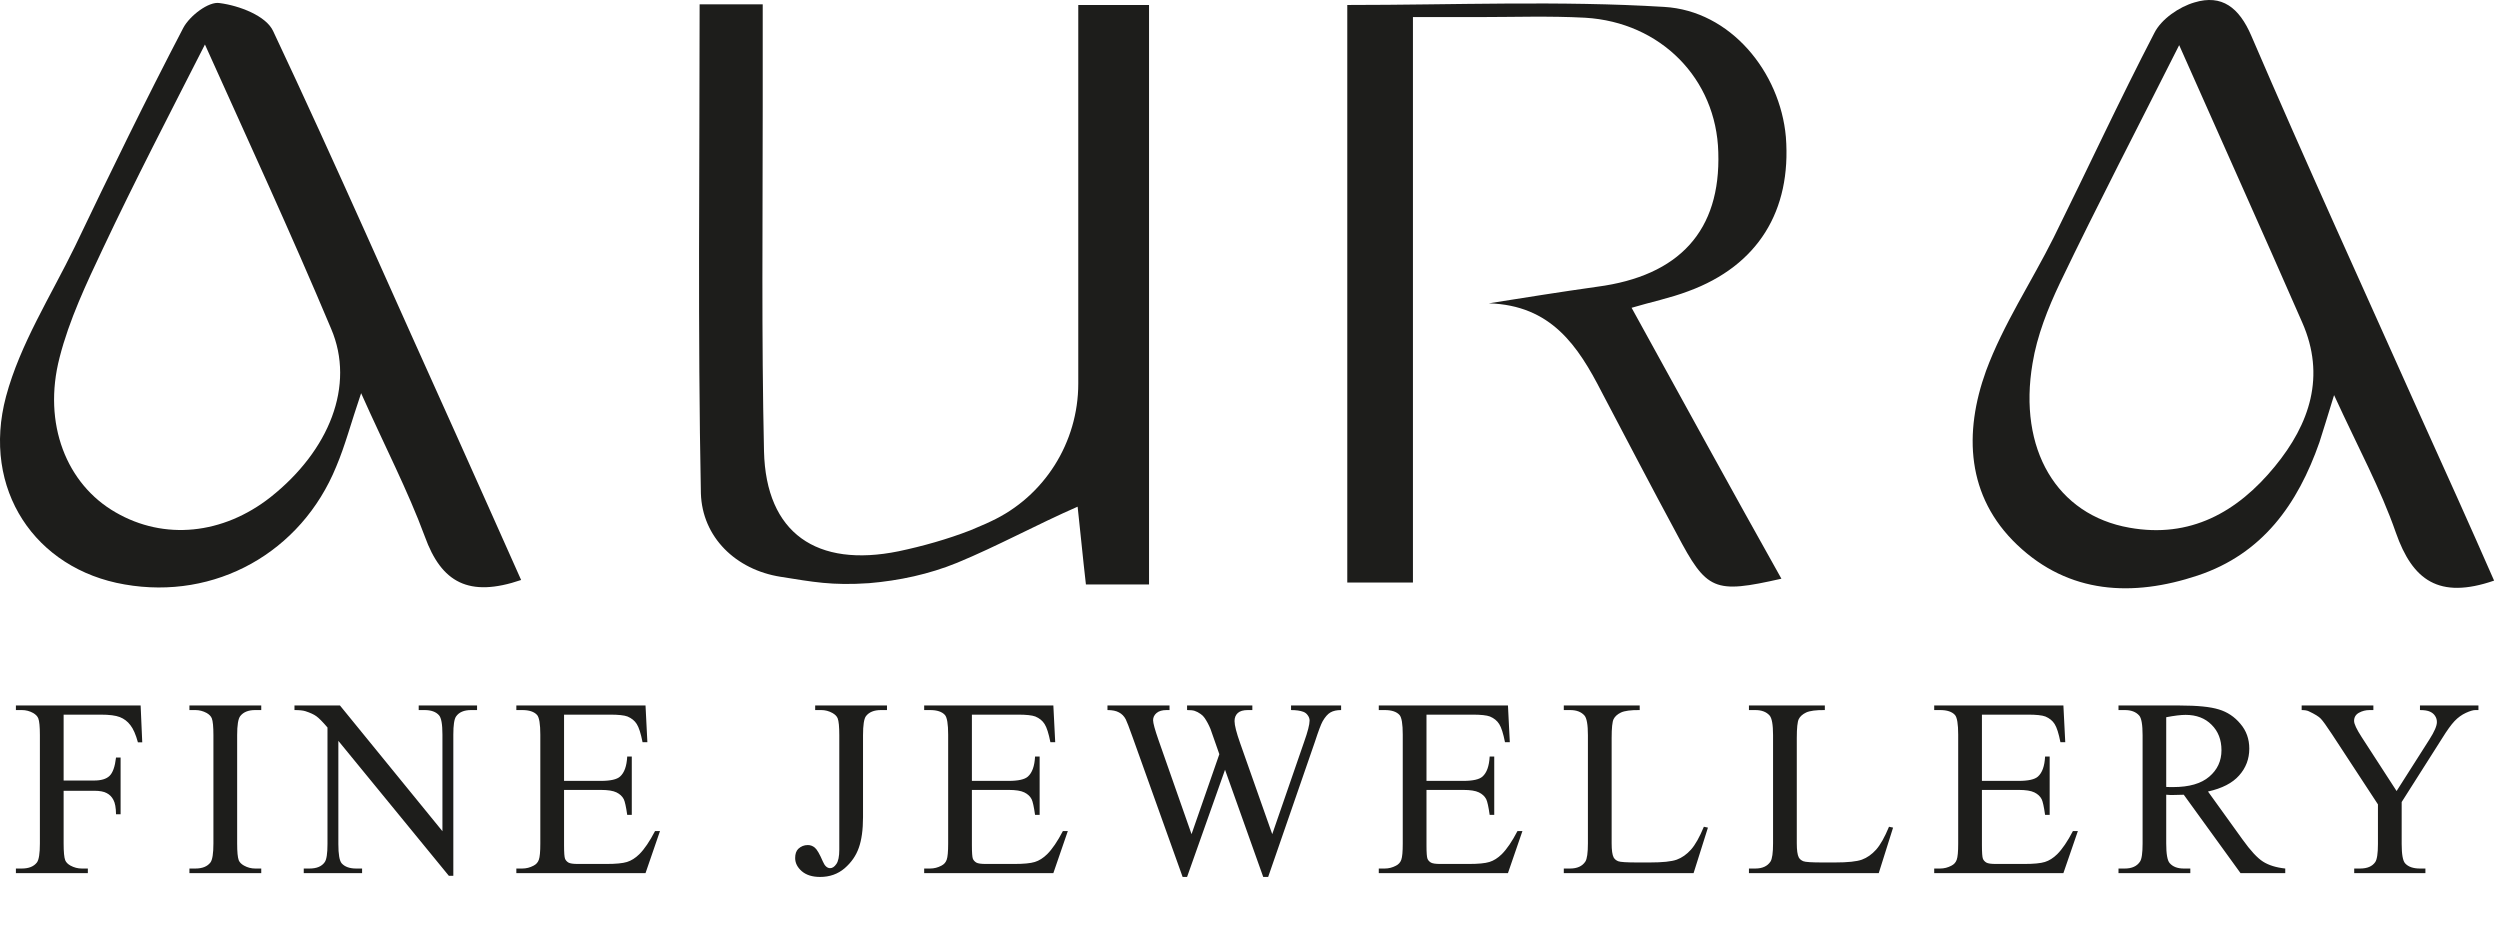
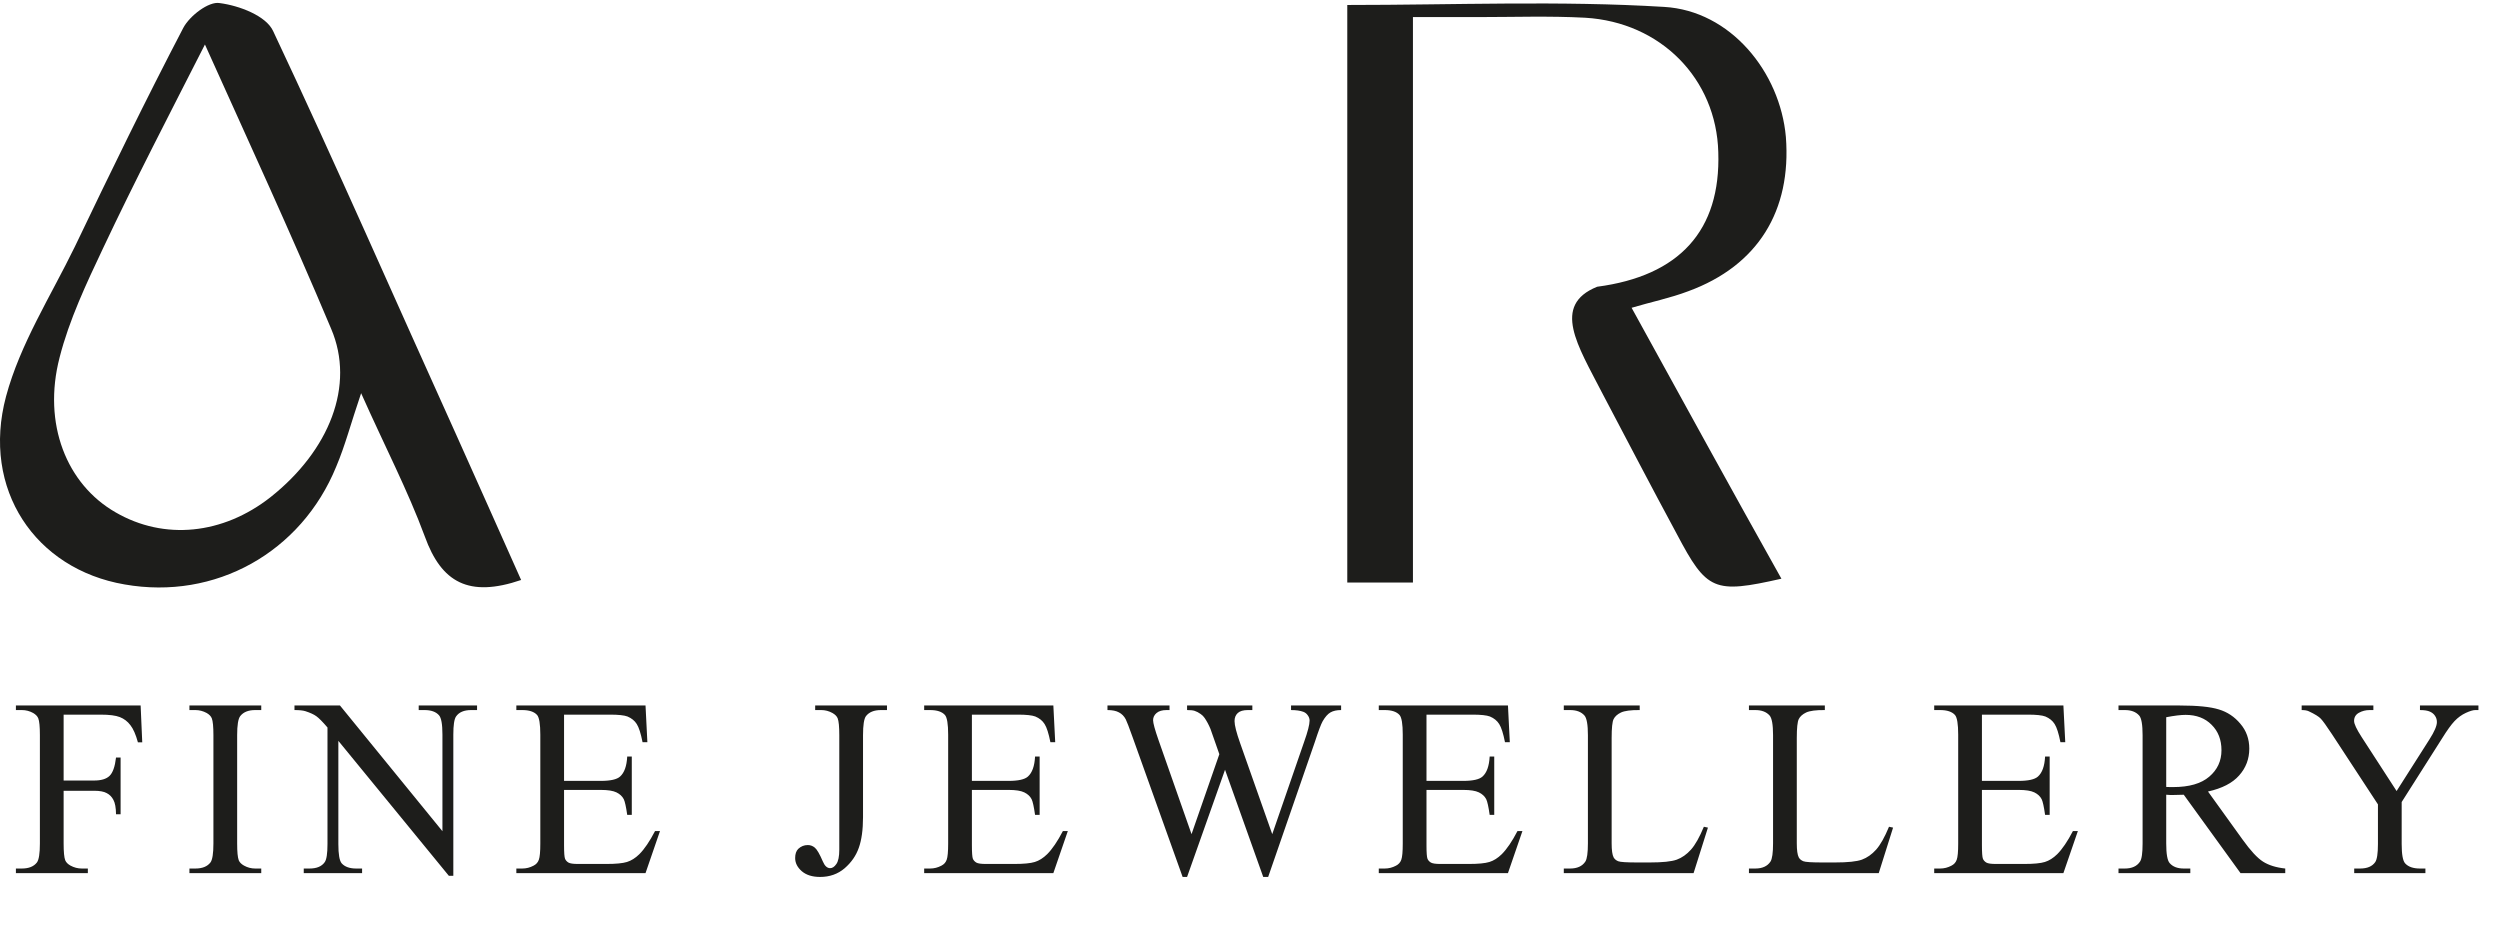
<svg xmlns="http://www.w3.org/2000/svg" width="158" height="60" viewBox="0 0 158 60" fill="none">
-   <path d="M112.867 8.654C112.504 4.545 109.362 0.677 105.172 0.436C98.564 0.033 91.917 0.315 85.148 0.315C85.148 12.603 85.148 24.729 85.148 36.816C86.558 36.816 87.727 36.816 89.298 36.816C89.298 24.81 89.298 13.005 89.298 1.08C90.91 1.08 92.159 1.08 93.407 1.08C95.664 1.08 97.92 1 100.176 1.12C104.97 1.402 108.475 4.988 108.596 9.621C108.757 14.577 106.139 17.437 100.941 18.122C98.645 18.444 96.389 18.807 94.092 19.17C98.041 19.29 99.733 21.869 101.223 24.77C102.795 27.751 104.366 30.773 105.977 33.754C107.871 37.34 108.314 37.541 112.585 36.574C109.442 30.974 106.38 25.374 103.117 19.452C104.326 19.089 105.534 18.847 106.703 18.404C111.094 16.793 113.229 13.328 112.867 8.654Z" fill="#1D1D1B" />
-   <path d="M152.994 26.341C149.408 18.323 145.742 10.306 142.277 2.248C141.512 0.476 140.424 -0.37 138.691 0.153C137.724 0.435 136.596 1.201 136.153 2.087C133.937 6.358 131.923 10.709 129.788 15.02C128.378 17.84 126.605 20.499 125.517 23.44C124.107 27.348 124.268 31.377 127.491 34.439C130.755 37.541 134.783 37.742 138.893 36.373C143.002 35.003 145.218 31.86 146.588 27.952C146.83 27.187 147.071 26.421 147.514 24.971C149.045 28.315 150.456 30.893 151.422 33.673C152.47 36.654 154.122 37.903 157.627 36.695C156.056 33.109 154.525 29.725 152.994 26.341ZM143.768 29.483C141.391 32.384 138.409 34.036 134.582 33.351C129.989 32.545 127.532 28.395 128.458 22.956C128.74 21.224 129.425 19.492 130.191 17.88C132.568 12.925 135.106 8.05 137.724 2.853C140.383 8.856 142.962 14.577 145.5 20.378C146.991 23.762 145.984 26.784 143.768 29.483Z" fill="#1D1D1B" />
+   <path d="M112.867 8.654C112.504 4.545 109.362 0.677 105.172 0.436C98.564 0.033 91.917 0.315 85.148 0.315C85.148 12.603 85.148 24.729 85.148 36.816C86.558 36.816 87.727 36.816 89.298 36.816C89.298 24.81 89.298 13.005 89.298 1.08C90.91 1.08 92.159 1.08 93.407 1.08C95.664 1.08 97.92 1 100.176 1.12C104.97 1.402 108.475 4.988 108.596 9.621C108.757 14.577 106.139 17.437 100.941 18.122C98.041 19.29 99.733 21.869 101.223 24.77C102.795 27.751 104.366 30.773 105.977 33.754C107.871 37.34 108.314 37.541 112.585 36.574C109.442 30.974 106.38 25.374 103.117 19.452C104.326 19.089 105.534 18.847 106.703 18.404C111.094 16.793 113.229 13.328 112.867 8.654Z" fill="#1D1D1B" />
  <path d="M17.263 1.966C16.82 1 15.128 0.355 13.879 0.194C13.194 0.073 11.985 1 11.582 1.765C9.205 6.318 6.949 10.951 4.733 15.584C3.202 18.726 1.269 21.748 0.382 25.052C-1.189 30.934 2.235 35.97 7.876 36.937C13.597 37.944 19.036 34.922 21.252 29.483C21.816 28.154 22.178 26.744 22.823 24.85C24.313 28.194 25.764 30.974 26.852 33.915C27.899 36.816 29.631 37.783 32.935 36.655C31.525 33.472 30.195 30.531 28.866 27.549C24.998 19.008 21.252 10.427 17.263 1.966ZM17.102 31.417C14.08 33.794 10.374 34.157 7.312 32.384C4.21 30.611 2.679 26.784 3.766 22.594C4.371 20.217 5.459 17.921 6.506 15.705C8.52 11.434 10.696 7.244 12.952 2.813C15.651 8.815 18.391 14.738 20.929 20.781C22.46 24.367 20.808 28.476 17.102 31.417Z" fill="#1D1D1B" />
-   <path d="M68.147 0.315V24.246C68.147 27.952 66.011 31.377 62.627 32.948C62.224 33.15 61.781 33.311 61.338 33.512C59.888 34.076 58.316 34.519 56.785 34.842C51.629 35.889 48.406 33.714 48.285 28.516C48.124 21.305 48.204 14.053 48.204 6.801C48.204 4.666 48.204 2.571 48.204 0.274H44.216C44.216 10.669 44.095 20.942 44.296 31.175C44.377 33.955 46.512 36.01 49.332 36.453C51.387 36.776 52.555 37.017 54.932 36.856C56.826 36.695 58.719 36.292 60.492 35.567C63.03 34.519 65.528 33.15 68.106 32.022C68.268 33.472 68.429 35.204 68.63 36.937H72.619V29.443V0.315H68.348H68.147Z" fill="#1D1D1B" />
  <path d="M4.021 45.165V49.329H5.951C6.393 49.329 6.716 49.233 6.919 49.04C7.128 48.842 7.266 48.454 7.333 47.876H7.622V51.462H7.333C7.328 51.05 7.274 50.748 7.169 50.555C7.07 50.363 6.93 50.219 6.747 50.126C6.57 50.027 6.305 49.977 5.951 49.977H4.021V53.305C4.021 53.842 4.055 54.196 4.122 54.368C4.175 54.498 4.284 54.61 4.451 54.704C4.68 54.829 4.919 54.891 5.169 54.891H5.552V55.18H1.005V54.891H1.38C1.818 54.891 2.135 54.764 2.333 54.508C2.458 54.342 2.521 53.941 2.521 53.305V46.462C2.521 45.925 2.487 45.571 2.419 45.399C2.367 45.269 2.26 45.157 2.099 45.063C1.875 44.938 1.635 44.876 1.38 44.876H1.005V44.587H8.888L8.99 46.915H8.716C8.581 46.42 8.422 46.058 8.24 45.829C8.063 45.594 7.841 45.425 7.576 45.321C7.315 45.217 6.909 45.165 6.357 45.165H4.021ZM16.511 54.891V55.18H11.972V54.891H12.347C12.785 54.891 13.102 54.764 13.3 54.508C13.425 54.342 13.488 53.941 13.488 53.305V46.462C13.488 45.925 13.454 45.571 13.386 45.399C13.334 45.269 13.227 45.157 13.066 45.063C12.837 44.938 12.597 44.876 12.347 44.876H11.972V44.587H16.511V44.876H16.128C15.696 44.876 15.381 45.003 15.183 45.258C15.053 45.425 14.988 45.826 14.988 46.462V53.305C14.988 53.842 15.022 54.196 15.089 54.368C15.141 54.498 15.251 54.61 15.418 54.704C15.641 54.829 15.878 54.891 16.128 54.891H16.511ZM18.611 44.587H21.486L27.962 52.532V46.423C27.962 45.772 27.89 45.365 27.744 45.204C27.551 44.985 27.246 44.876 26.83 44.876H26.462V44.587H30.15V44.876H29.775C29.327 44.876 29.009 45.011 28.822 45.282C28.707 45.449 28.65 45.829 28.65 46.423V55.352H28.369L21.384 46.821V53.344C21.384 53.995 21.455 54.402 21.595 54.563C21.793 54.782 22.098 54.891 22.509 54.891H22.884V55.18H19.197V54.891H19.564C20.017 54.891 20.337 54.756 20.525 54.485C20.64 54.318 20.697 53.938 20.697 53.344V45.977C20.39 45.618 20.155 45.381 19.994 45.266C19.837 45.152 19.606 45.045 19.298 44.946C19.147 44.899 18.918 44.876 18.611 44.876V44.587ZM35.648 45.165V49.352H37.976C38.58 49.352 38.984 49.261 39.187 49.079C39.458 48.839 39.609 48.417 39.64 47.813H39.929V51.501H39.64C39.567 50.985 39.494 50.654 39.422 50.508C39.328 50.326 39.174 50.183 38.961 50.079C38.747 49.975 38.419 49.923 37.976 49.923H35.648V53.415C35.648 53.883 35.669 54.17 35.711 54.274C35.752 54.373 35.825 54.454 35.929 54.516C36.033 54.574 36.231 54.602 36.523 54.602H38.32C38.919 54.602 39.354 54.561 39.625 54.477C39.895 54.394 40.156 54.23 40.406 53.985C40.729 53.662 41.06 53.175 41.398 52.524H41.711L40.797 55.18H32.633V54.891H33.008C33.258 54.891 33.494 54.831 33.718 54.712C33.885 54.628 33.997 54.503 34.054 54.337C34.117 54.17 34.148 53.829 34.148 53.313V46.43C34.148 45.758 34.08 45.344 33.945 45.188C33.758 44.98 33.445 44.876 33.008 44.876H32.633V44.587H40.797L40.914 46.907H40.609C40.5 46.35 40.377 45.967 40.242 45.758C40.112 45.55 39.916 45.391 39.656 45.282C39.448 45.204 39.08 45.165 38.554 45.165H35.648ZM51.519 44.876V44.587H56.058V44.876H55.676C55.243 44.876 54.928 45.003 54.73 45.258C54.605 45.425 54.543 45.826 54.543 46.462V51.641C54.543 52.438 54.454 53.084 54.277 53.579C54.105 54.074 53.806 54.506 53.379 54.876C52.952 55.24 52.436 55.423 51.832 55.423C51.342 55.423 50.957 55.303 50.676 55.063C50.394 54.818 50.254 54.54 50.254 54.227C50.254 53.972 50.319 53.779 50.449 53.649C50.621 53.488 50.821 53.407 51.051 53.407C51.217 53.407 51.366 53.462 51.496 53.571C51.631 53.68 51.801 53.972 52.004 54.446C52.123 54.727 52.277 54.868 52.465 54.868C52.605 54.868 52.736 54.782 52.855 54.61C52.98 54.438 53.043 54.133 53.043 53.696V46.462C53.043 45.925 53.009 45.571 52.941 45.399C52.889 45.269 52.78 45.157 52.613 45.063C52.389 44.938 52.152 44.876 51.902 44.876H51.519ZM61.424 45.165V49.352H63.752C64.356 49.352 64.76 49.261 64.963 49.079C65.234 48.839 65.385 48.417 65.416 47.813H65.705V51.501H65.416C65.343 50.985 65.27 50.654 65.197 50.508C65.103 50.326 64.95 50.183 64.736 50.079C64.523 49.975 64.195 49.923 63.752 49.923H61.424V53.415C61.424 53.883 61.445 54.17 61.486 54.274C61.528 54.373 61.601 54.454 61.705 54.516C61.809 54.574 62.007 54.602 62.299 54.602H64.096C64.695 54.602 65.129 54.561 65.4 54.477C65.671 54.394 65.931 54.23 66.181 53.985C66.504 53.662 66.835 53.175 67.174 52.524H67.486L66.572 55.18H58.408V54.891H58.783C59.033 54.891 59.27 54.831 59.494 54.712C59.661 54.628 59.773 54.503 59.83 54.337C59.892 54.17 59.924 53.829 59.924 53.313V46.43C59.924 45.758 59.856 45.344 59.721 45.188C59.533 44.98 59.221 44.876 58.783 44.876H58.408V44.587H66.572L66.689 46.907H66.385C66.275 46.35 66.153 45.967 66.017 45.758C65.887 45.55 65.692 45.391 65.431 45.282C65.223 45.204 64.856 45.165 64.33 45.165H61.424ZM84.758 44.587V44.876C84.482 44.876 84.258 44.925 84.086 45.024C83.914 45.123 83.75 45.308 83.594 45.579C83.49 45.761 83.326 46.196 83.102 46.883L80.148 55.423H79.836L77.422 48.649L75.023 55.423H74.742L71.594 46.626C71.359 45.969 71.211 45.581 71.148 45.462C71.044 45.264 70.901 45.118 70.719 45.024C70.542 44.925 70.299 44.876 69.992 44.876V44.587H73.914V44.876H73.727C73.451 44.876 73.24 44.938 73.094 45.063C72.948 45.188 72.875 45.339 72.875 45.516C72.875 45.699 72.99 46.118 73.219 46.774L75.305 52.719L77.062 47.665L76.75 46.774L76.5 46.063C76.391 45.803 76.268 45.574 76.133 45.376C76.065 45.277 75.982 45.193 75.883 45.126C75.753 45.032 75.622 44.964 75.492 44.923C75.393 44.891 75.237 44.876 75.023 44.876V44.587H79.148V44.876H78.867C78.576 44.876 78.362 44.938 78.227 45.063C78.091 45.188 78.023 45.358 78.023 45.571C78.023 45.837 78.141 46.3 78.375 46.962L80.406 52.719L82.422 46.883C82.651 46.238 82.766 45.79 82.766 45.54C82.766 45.42 82.727 45.308 82.648 45.204C82.576 45.1 82.482 45.027 82.367 44.985C82.169 44.912 81.911 44.876 81.594 44.876V44.587H84.758ZM90.154 45.165V49.352H92.483C93.087 49.352 93.49 49.261 93.693 49.079C93.964 48.839 94.115 48.417 94.147 47.813H94.436V51.501H94.147C94.074 50.985 94.001 50.654 93.928 50.508C93.834 50.326 93.68 50.183 93.467 50.079C93.253 49.975 92.925 49.923 92.483 49.923H90.154V53.415C90.154 53.883 90.175 54.17 90.217 54.274C90.258 54.373 90.331 54.454 90.436 54.516C90.54 54.574 90.738 54.602 91.029 54.602H92.826C93.425 54.602 93.86 54.561 94.131 54.477C94.402 54.394 94.662 54.23 94.912 53.985C95.235 53.662 95.566 53.175 95.904 52.524H96.217L95.303 55.18H87.139V54.891H87.514C87.764 54.891 88.001 54.831 88.225 54.712C88.391 54.628 88.503 54.503 88.561 54.337C88.623 54.17 88.654 53.829 88.654 53.313V46.43C88.654 45.758 88.587 45.344 88.451 45.188C88.264 44.98 87.951 44.876 87.514 44.876H87.139V44.587H95.303L95.42 46.907H95.115C95.006 46.35 94.883 45.967 94.748 45.758C94.618 45.55 94.423 45.391 94.162 45.282C93.954 45.204 93.587 45.165 93.061 45.165H90.154ZM107.684 52.251L107.942 52.305L107.035 55.18H98.832V54.891H99.231C99.678 54.891 99.999 54.745 100.192 54.454C100.301 54.287 100.356 53.902 100.356 53.298V46.462C100.356 45.8 100.283 45.386 100.137 45.219C99.934 44.99 99.632 44.876 99.231 44.876H98.832V44.587H103.629V44.876C103.067 44.87 102.671 44.923 102.442 45.032C102.218 45.141 102.064 45.279 101.981 45.446C101.897 45.613 101.856 46.011 101.856 46.641V53.298C101.856 53.73 101.897 54.027 101.981 54.188C102.043 54.298 102.139 54.378 102.27 54.43C102.4 54.483 102.806 54.508 103.488 54.508H104.262C105.074 54.508 105.645 54.449 105.973 54.329C106.301 54.209 106.6 53.998 106.871 53.696C107.142 53.389 107.413 52.907 107.684 52.251ZM119.385 52.251L119.643 52.305L118.737 55.18H110.533V54.891H110.932C111.38 54.891 111.7 54.745 111.893 54.454C112.002 54.287 112.057 53.902 112.057 53.298V46.462C112.057 45.8 111.984 45.386 111.838 45.219C111.635 44.99 111.333 44.876 110.932 44.876H110.533V44.587H115.33V44.876C114.768 44.87 114.372 44.923 114.143 45.032C113.919 45.141 113.765 45.279 113.682 45.446C113.599 45.613 113.557 46.011 113.557 46.641V53.298C113.557 53.73 113.599 54.027 113.682 54.188C113.744 54.298 113.841 54.378 113.971 54.43C114.101 54.483 114.507 54.508 115.19 54.508H115.963C116.776 54.508 117.346 54.449 117.674 54.329C118.002 54.209 118.302 53.998 118.572 53.696C118.843 53.389 119.114 52.907 119.385 52.251ZM125.258 45.165V49.352H127.586C128.19 49.352 128.594 49.261 128.797 49.079C129.068 48.839 129.219 48.417 129.25 47.813H129.539V51.501H129.25C129.177 50.985 129.104 50.654 129.032 50.508C128.938 50.326 128.784 50.183 128.571 50.079C128.357 49.975 128.029 49.923 127.586 49.923H125.258V53.415C125.258 53.883 125.279 54.17 125.321 54.274C125.362 54.373 125.435 54.454 125.539 54.516C125.644 54.574 125.841 54.602 126.133 54.602H127.93C128.529 54.602 128.964 54.561 129.235 54.477C129.505 54.394 129.766 54.23 130.016 53.985C130.339 53.662 130.67 53.175 131.008 52.524H131.321L130.407 55.18H122.242V54.891H122.617C122.867 54.891 123.104 54.831 123.328 54.712C123.495 54.628 123.607 54.503 123.664 54.337C123.727 54.17 123.758 53.829 123.758 53.313V46.43C123.758 45.758 123.69 45.344 123.555 45.188C123.367 44.98 123.055 44.876 122.617 44.876H122.242V44.587H130.407L130.524 46.907H130.219C130.11 46.35 129.987 45.967 129.852 45.758C129.722 45.55 129.526 45.391 129.266 45.282C129.058 45.204 128.69 45.165 128.164 45.165H125.258ZM144.428 55.18H141.6L138.014 50.227C137.748 50.238 137.532 50.243 137.366 50.243C137.298 50.243 137.225 50.243 137.147 50.243C137.069 50.238 136.988 50.233 136.905 50.227V53.305C136.905 53.972 136.978 54.386 137.123 54.548C137.321 54.777 137.618 54.891 138.014 54.891H138.428V55.18H133.889V54.891H134.287C134.735 54.891 135.056 54.745 135.248 54.454C135.358 54.292 135.412 53.91 135.412 53.305V46.462C135.412 45.795 135.34 45.381 135.194 45.219C134.991 44.99 134.689 44.876 134.287 44.876H133.889V44.587H137.748C138.873 44.587 139.702 44.67 140.233 44.837C140.769 44.998 141.222 45.3 141.592 45.743C141.967 46.18 142.155 46.704 142.155 47.313C142.155 47.964 141.941 48.529 141.514 49.008C141.092 49.488 140.436 49.826 139.545 50.024L141.733 53.063C142.233 53.761 142.662 54.225 143.022 54.454C143.381 54.683 143.85 54.829 144.428 54.891V55.18ZM136.905 49.735C137.004 49.735 137.09 49.738 137.162 49.743C137.235 49.743 137.295 49.743 137.342 49.743C138.353 49.743 139.113 49.524 139.623 49.087C140.139 48.649 140.397 48.092 140.397 47.415C140.397 46.753 140.189 46.217 139.772 45.805C139.36 45.389 138.814 45.18 138.131 45.18C137.829 45.18 137.42 45.23 136.905 45.329V49.735ZM152.942 44.587H156.637V44.876H156.434C156.299 44.876 156.101 44.936 155.84 45.055C155.58 45.175 155.343 45.347 155.129 45.571C154.916 45.795 154.653 46.16 154.34 46.665L151.786 50.688V53.344C151.786 53.995 151.859 54.402 152.004 54.563C152.202 54.782 152.515 54.891 152.942 54.891H153.286V55.18H148.786V54.891H149.161C149.609 54.891 149.926 54.756 150.114 54.485C150.228 54.318 150.286 53.938 150.286 53.344V50.837L147.379 46.399C147.036 45.878 146.801 45.553 146.676 45.423C146.556 45.292 146.304 45.136 145.918 44.954C145.814 44.902 145.663 44.876 145.465 44.876V44.587H149.997V44.876H149.762C149.517 44.876 149.291 44.933 149.082 45.048C148.879 45.162 148.778 45.334 148.778 45.563C148.778 45.751 148.937 46.089 149.254 46.579L151.465 49.993L153.543 46.727C153.856 46.238 154.012 45.873 154.012 45.633C154.012 45.488 153.973 45.358 153.895 45.243C153.822 45.128 153.715 45.04 153.575 44.977C153.434 44.91 153.223 44.876 152.942 44.876V44.587Z" fill="#1D1D1B" />
</svg>